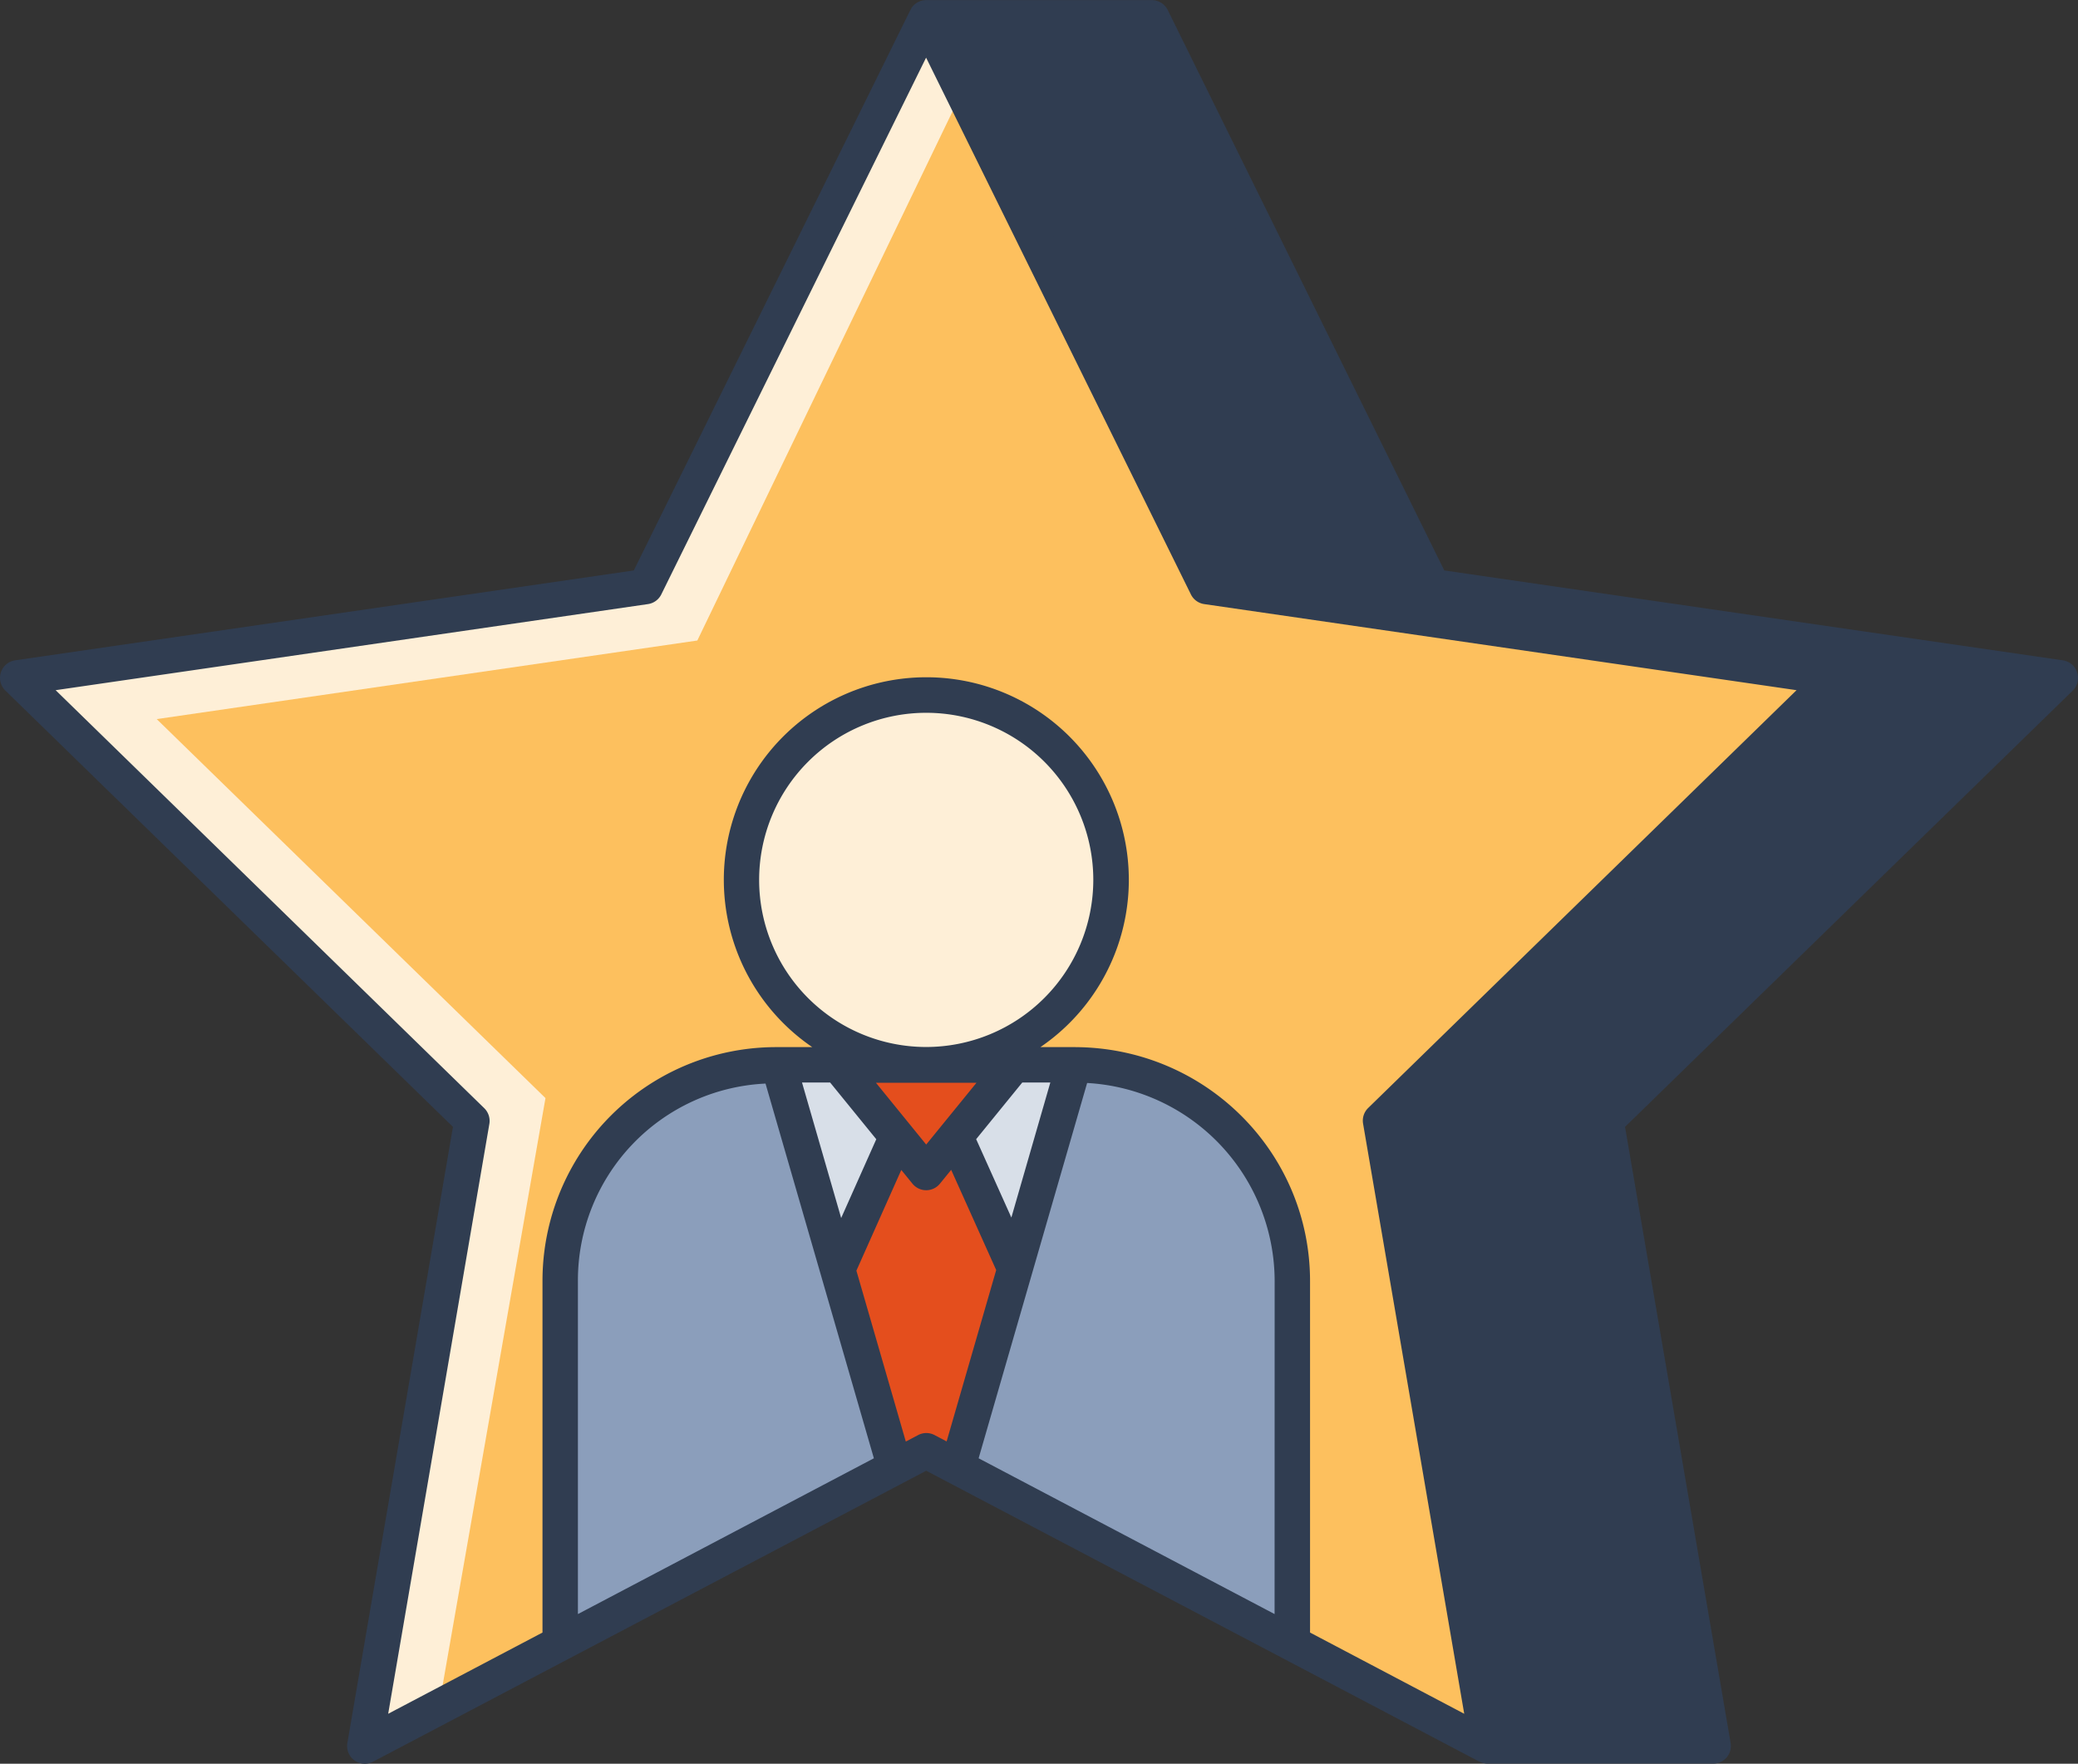
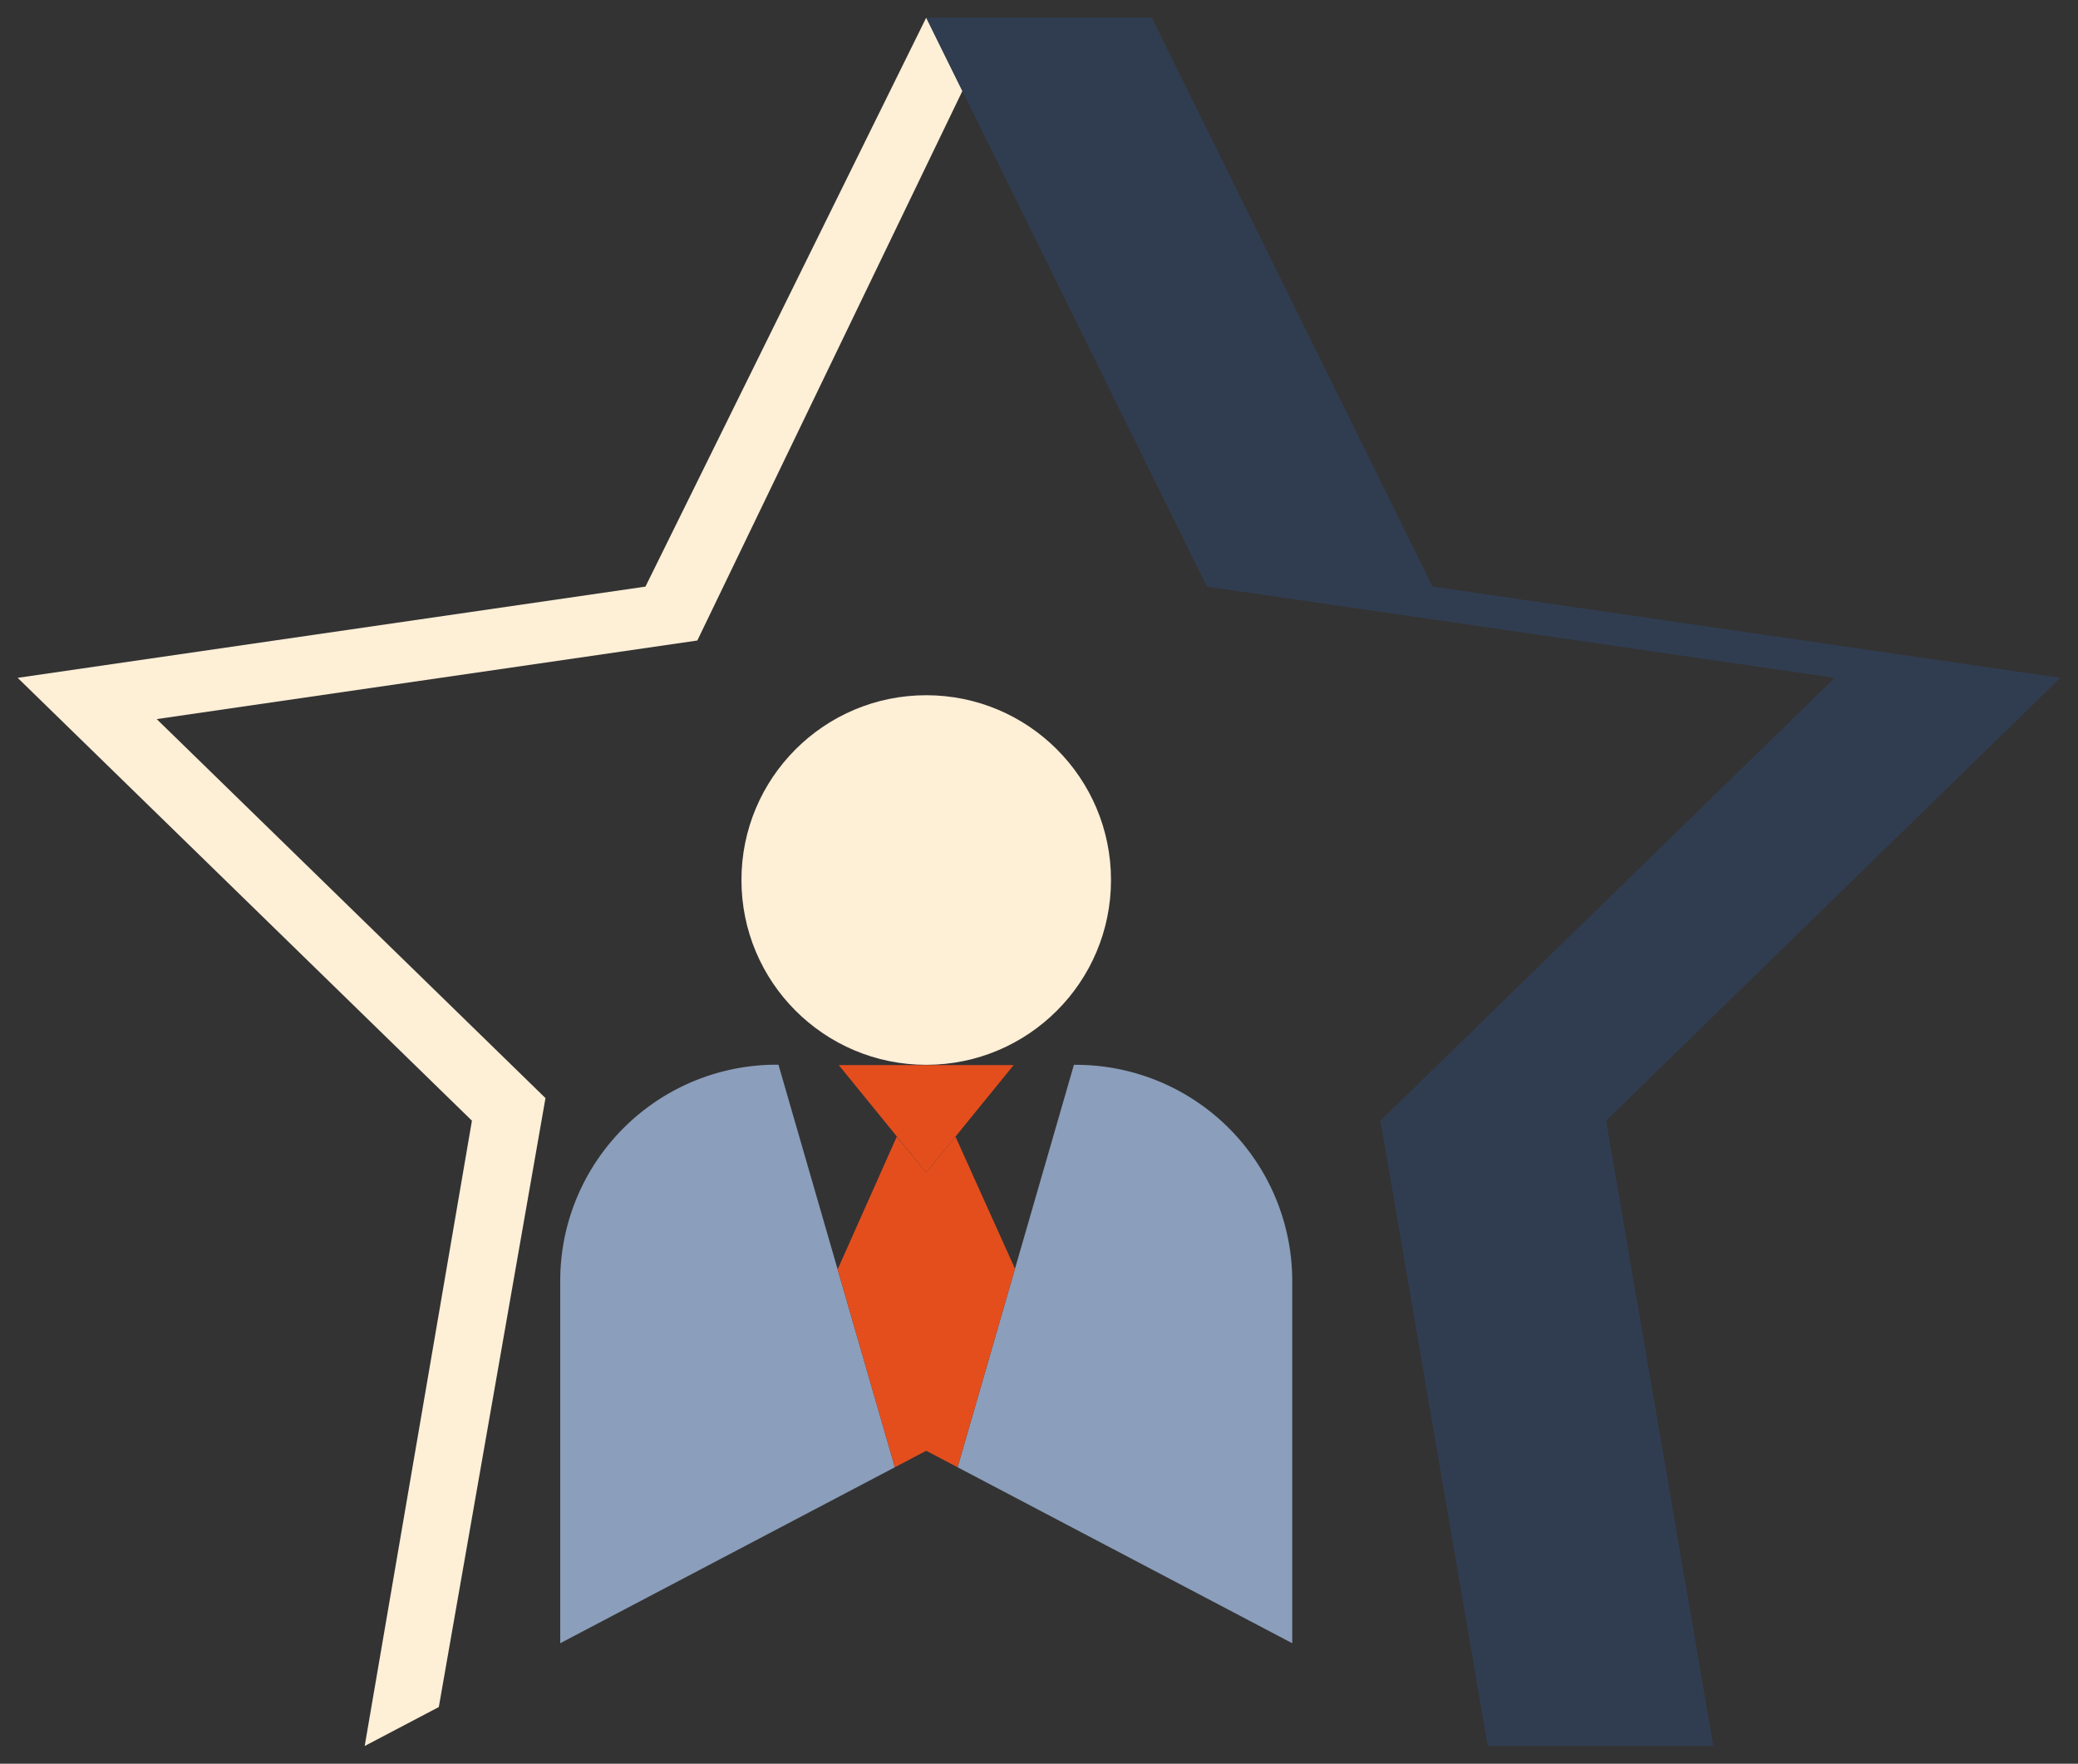
<svg xmlns="http://www.w3.org/2000/svg" id="Layer_1" data-name="Layer 1" viewBox="0 0 667 566.06">
  <rect x="0" y="0" width="667" height="566.06" fill="#333333" stroke="none" />
  <defs>
    <style>.cls-1{fill:#fdc05e;}.cls-2{fill:#feefd7;}.cls-3{fill:#8b9ebb;}.cls-4{fill:#d8dfe8;}.cls-5{fill:#e44e1d;}.cls-6{fill:#303d51;}.cls-7{fill:#fff;}.cls-8{fill:#f9a287;}</style>
  </defs>
-   <polygon class="cls-1" points="297.3 5.67 387.41 188.27 588.92 217.55 443.11 359.68 477.53 560.37 297.3 465.62 117.06 560.37 151.48 359.68 5.67 217.55 207.18 188.27 297.3 5.67" />
  <polygon class="cls-2" points="140.85 547.87 175.09 352.43 50.3 230.79 223.83 205.57 308.91 29.2 297.3 5.67 207.18 188.27 5.67 217.55 151.48 359.68 117.06 560.37 140.85 547.87" />
  <path class="cls-3" d="M346.86,393.72h-.65l-18.92,65.44h0l-18.43,63.72,107.43,56.48V463.14A69.43,69.43,0,0,0,346.86,393.72Z" transform="translate(-1.5 -51.97)" />
-   <path class="cls-4" d="M288.73,522.88h0l-18.36-63.5,19-42.62,9.45,11.54,9.39-11.54,19.1,42.4,18.92-65.44H262.73a69.57,69.57,0,0,0-11.07,1Z" transform="translate(-1.5 -51.97)" />
  <path class="cls-3" d="M251.66,394.68l-.28-1h-.65a69.46,69.46,0,0,0-68,55.43,70.1,70.1,0,0,0-1.41,14V579.36l12-6.31,95.42-50.17Z" transform="translate(-1.5 -51.97)" />
  <polygon class="cls-5" points="307.36 470.91 325.79 407.19 306.69 364.79 297.3 376.33 287.85 364.79 268.87 407.4 287.23 470.91 297.3 465.62 307.36 470.91" />
  <polygon class="cls-6" points="661.33 217.55 459.82 188.27 369.7 5.67 297.3 5.67 387.41 188.27 588.92 217.55 443.11 359.68 477.53 560.37 549.94 560.37 515.52 359.68 661.33 217.55" />
  <circle class="cls-2" cx="297.3" cy="282.44" r="59.31" />
  <polygon class="cls-5" points="297.3 376.33 325.36 341.84 269.23 341.84 297.3 376.33" />
  <path class="cls-7" d="M206.57,409.57a69.44,69.44,0,0,0-23.86,39.58A69.44,69.44,0,0,1,206.57,409.57Z" transform="translate(-1.5 -51.97)" />
  <rect class="cls-7" x="302.69" y="426.44" width="68.12" transform="translate(-167.95 579.51) rotate(-73.87)" />
-   <rect class="cls-8" x="284.91" y="491.02" width="66.33" transform="translate(-243.48 608.21) rotate(-73.87)" />
-   <rect class="cls-8" x="316.58" y="405.89" height="66.33" />
-   <path class="cls-6" d="M668.22,267.77a5.67,5.67,0,0,0-4.58-3.87L465.09,235.05,376.29,55.13A5.69,5.69,0,0,0,371.2,52H298.79A5.67,5.67,0,0,0,294,54.65c-.06.1,0,.22-.09.31s-.13.1-.17.17l-88.8,179.92L6.36,263.9a5.69,5.69,0,0,0-3.15,9.69L146.89,413.64,113,611.38a5.68,5.68,0,0,0,8.24,6l62.74-33h0L298.8,524l114.84,60.38h0l62.74,33c.08,0,.18,0,.26.07A5.64,5.64,0,0,0,479,618h72.41a5.67,5.67,0,0,0,5.59-6.63L523.11,413.64l143.68-140A5.69,5.69,0,0,0,668.22,267.77ZM367.67,63.32l84.52,171.24H392.44L307.93,63.32ZM410.62,570l-95-50,34.83-120.45a63.78,63.78,0,0,1,60.19,63.57ZM326.13,442.74l-11.3-25.16,14.81-18.19h9Zm-43.46-43.25h32.26l-16.14,19.82Zm-14.72-.1,14.82,18.21L271.5,442.89l-12.57-43.5Zm-20.73.35L282,520l-95,50V463.14a63.22,63.22,0,0,1,60.24-63.4Zm48.94,112.83-3.91,2.06-15.86-54.85,14.41-32.32,3.59,4.42a5.68,5.68,0,0,0,8.8,0l3.62-4.45,14.45,32.16-15.91,55-3.91-2.06A5.67,5.67,0,0,0,296.16,512.57ZM422,575.93V463.14c0-41.41-33.69-75.1-75.75-75.1h-10.8a65,65,0,1,0-73.23,0H250.73a75,75,0,0,0-75.1,75.1V575.93L126.1,602l32.48-189.35a5.72,5.72,0,0,0-1.63-5L19.36,273.48l190.13-27.63a5.67,5.67,0,0,0,4.27-3.1l85-172.28,85,172.28a5.67,5.67,0,0,0,4.27,3.1l190.13,27.63L440.64,407.59a5.69,5.69,0,0,0-1.62,5L471.49,602ZM298.79,388a53.63,53.63,0,1,1,53.64-53.63A53.69,53.69,0,0,1,298.79,388ZM544.7,606.67H483.81L451.33,417.33h60.9ZM514.7,406H458.56L592.73,275.2h56.15Z" transform="translate(-1.5 -51.97)" />
</svg>